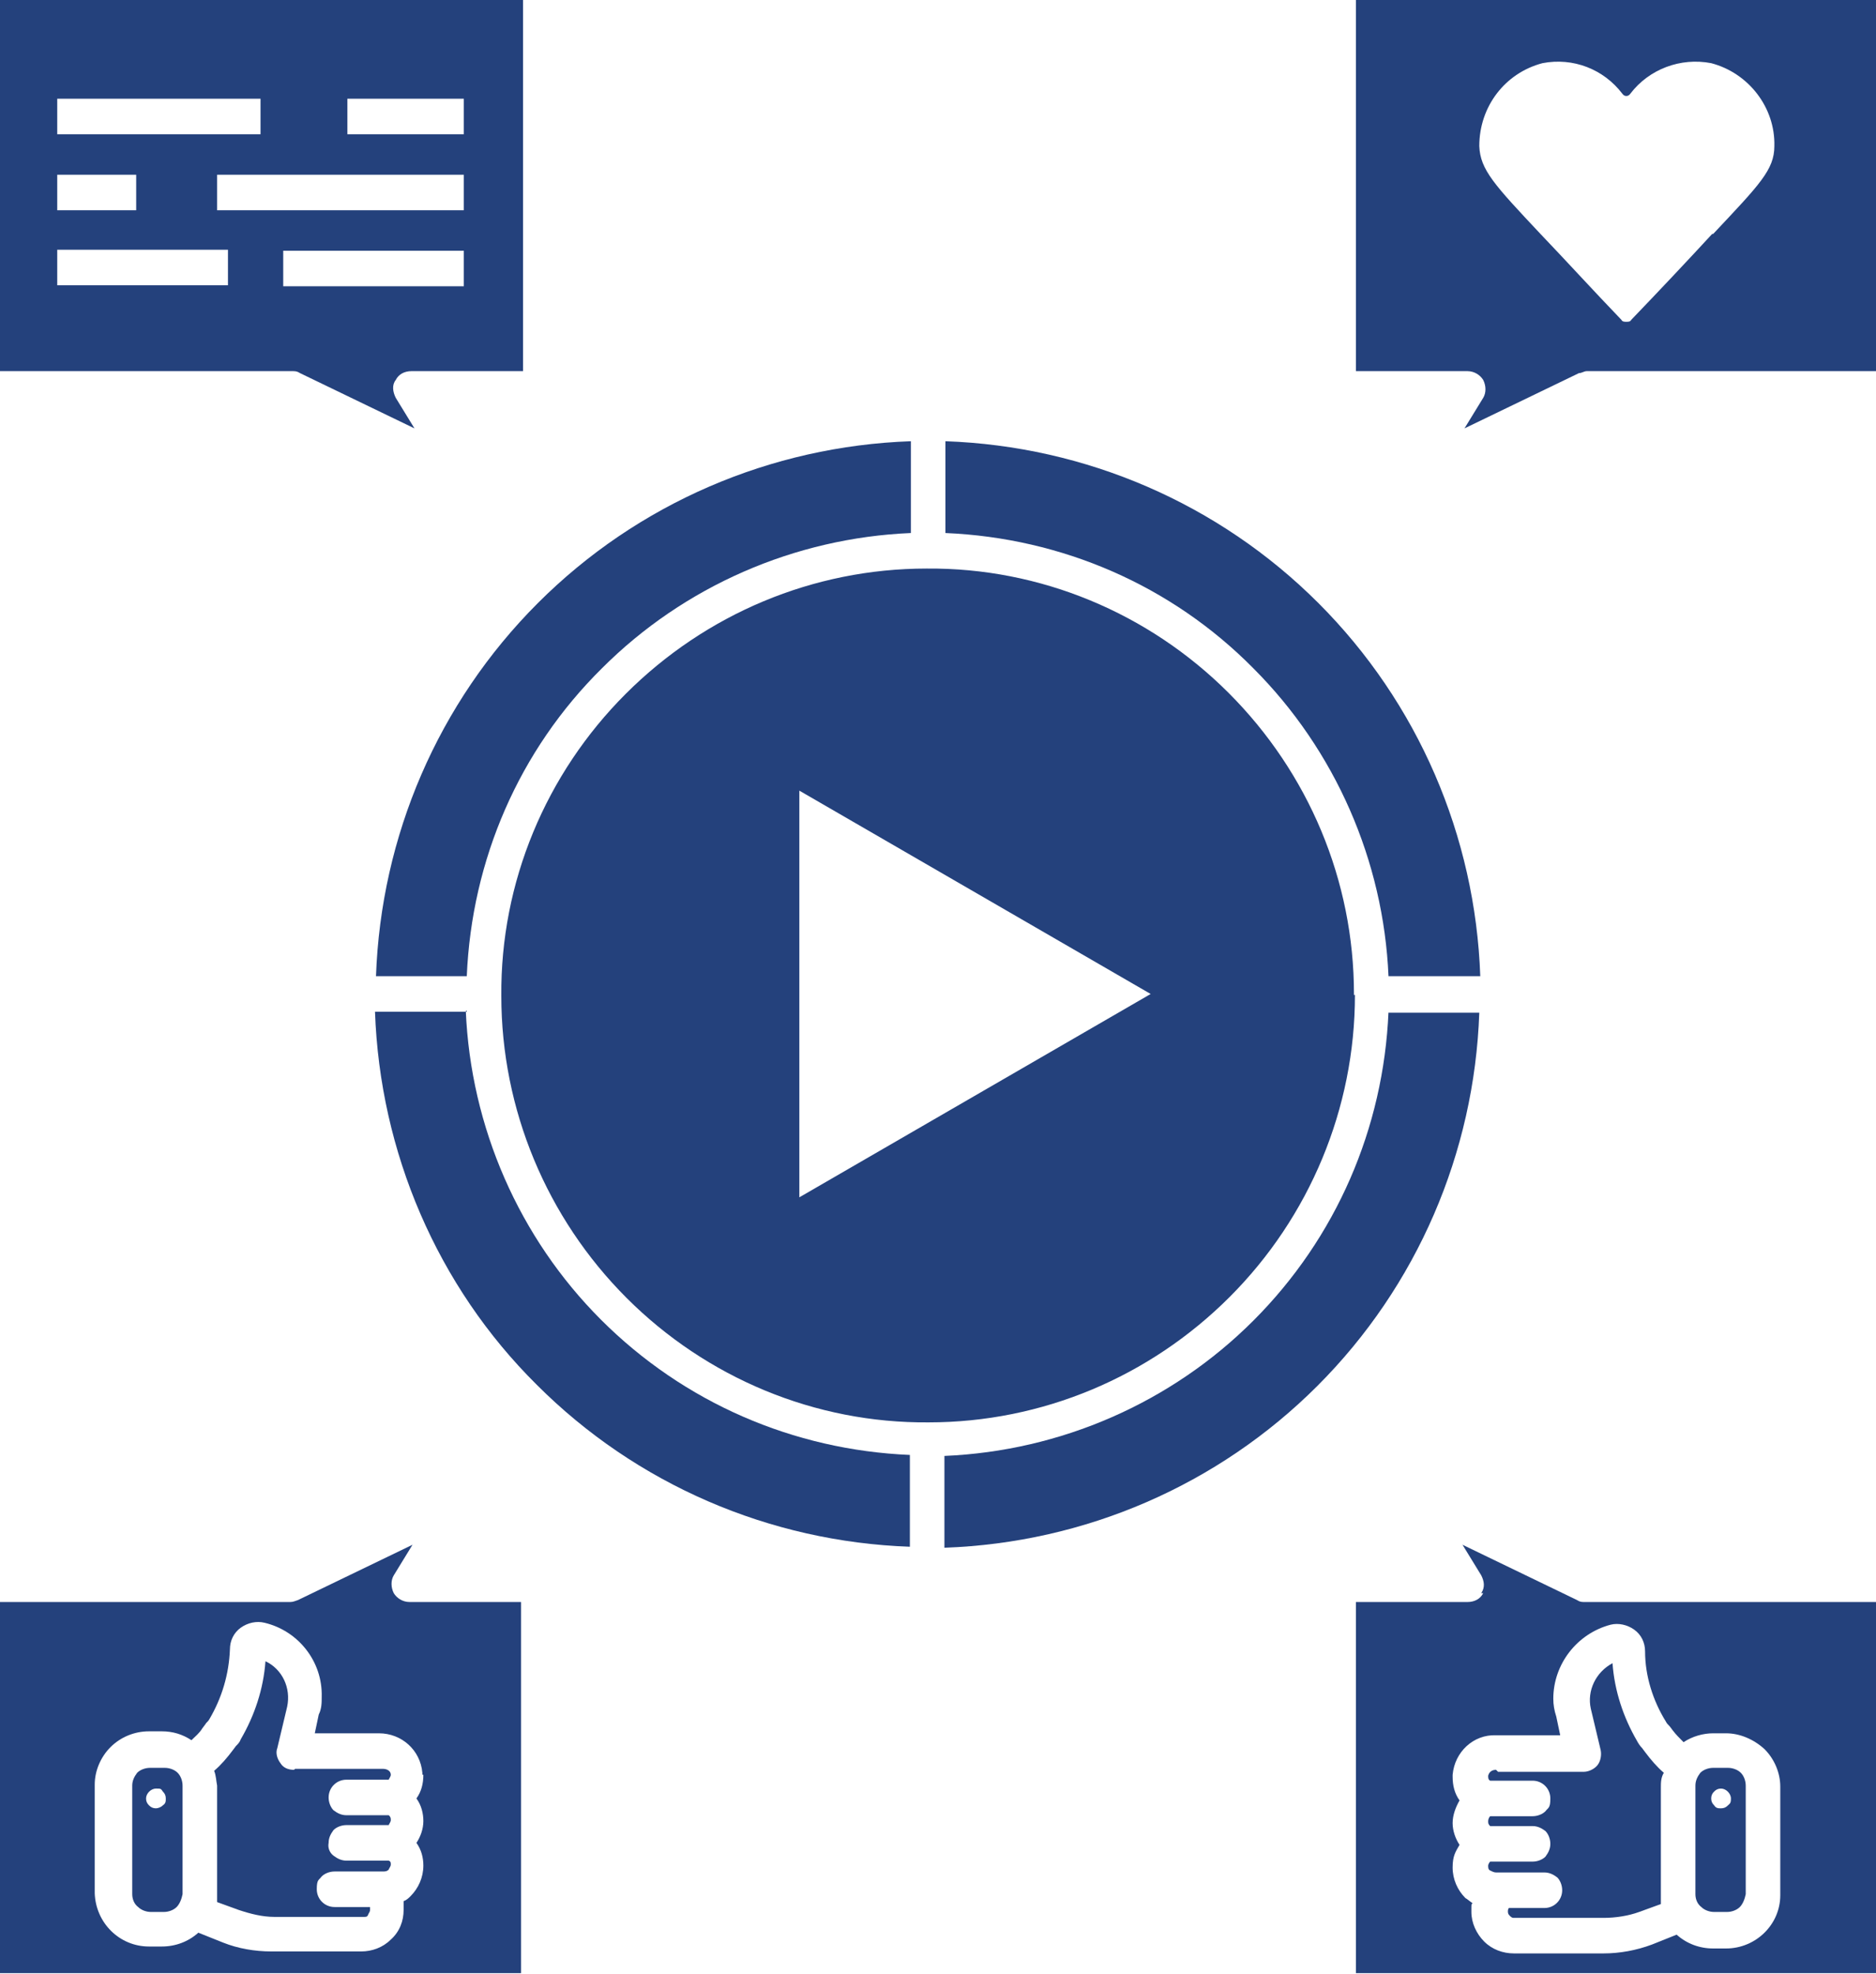
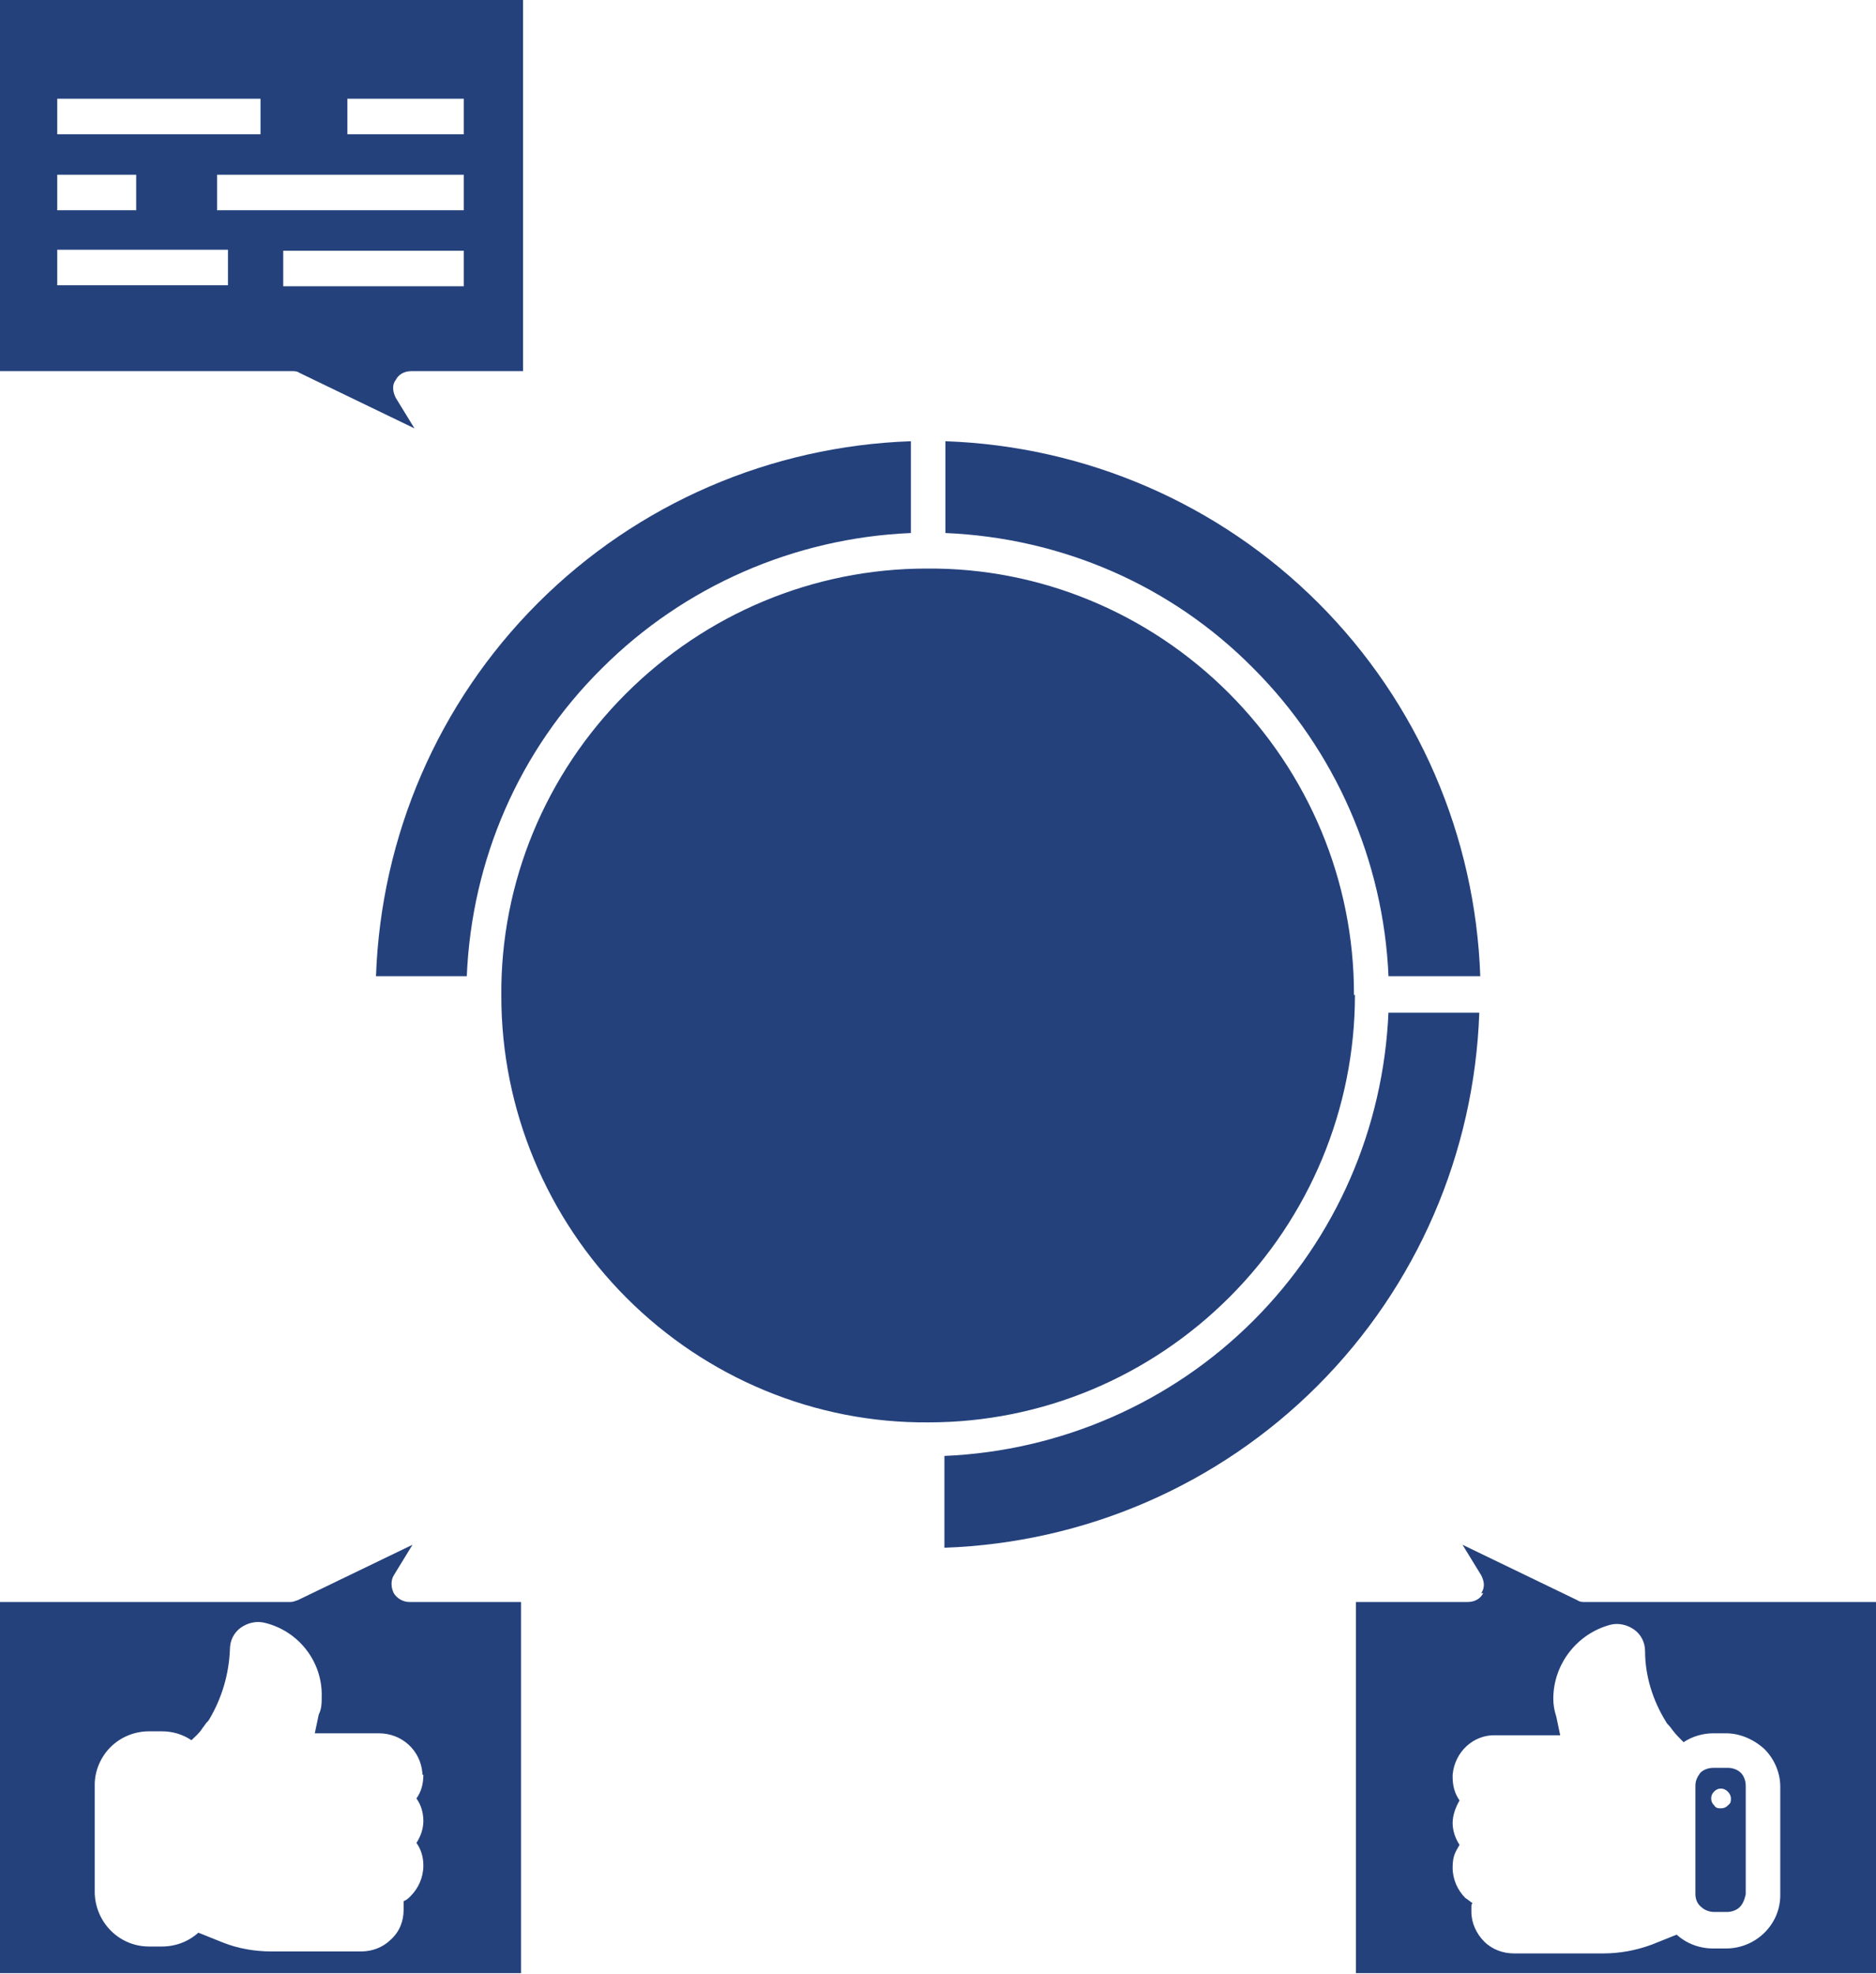
<svg xmlns="http://www.w3.org/2000/svg" id="Layer_1" data-name="Layer 1" version="1.1" viewBox="0 0 190.1 200">
  <defs>
    <style>
      .cls-1 {
        fill: #24417c;
        stroke-width: 0px;
      }
    </style>
  </defs>
  <path class="cls-1" d="M47.3,98.9c.5-11.8,5.3-22.9,13.7-31.2,8.3-8.3,19.5-13.2,31.3-13.7v-9.3c-14.2.5-27.7,6.3-37.8,16.4-10.1,10.1-15.9,23.6-16.4,37.8h9.3-.1Z" />
  <path class="cls-1" d="M140.7,98.9h9.3c-.5-14.2-6.3-27.7-16.4-37.8-10.1-10.1-23.6-15.9-37.8-16.4v9.3c11.8.5,22.9,5.3,31.2,13.7,8.3,8.3,13.2,19.5,13.7,31.2h0Z" />
  <path class="cls-1" d="M140.7,102.5c-.5,11.8-5.3,22.9-13.7,31.3-8.3,8.3-19.5,13.2-31.3,13.7v9.3h0c14.2-.5,27.7-6.3,37.8-16.4,10.1-10.1,15.9-23.6,16.4-37.8h-9.2Z" />
-   <path class="cls-1" d="M137.2,100.7c0-11.5-4.6-22.4-12.7-30.5-8.1-8.1-19.1-12.7-30.6-12.6-11.5,0-22.4,4.6-30.5,12.7s-12.7,19.1-12.6,30.6c0,11.5,4.6,22.5,12.7,30.6s19.1,12.7,30.6,12.6c11.5,0,22.4-4.6,30.5-12.7,8.1-8.1,12.7-19.1,12.7-30.6h-.1ZM81,121.3v-41.2l35.6,20.6-35.6,20.6Z" />
-   <path class="cls-1" d="M47.3,102.5h-9.3c.5,14.2,6.3,27.8,16.4,37.8,10.1,10.1,23.6,15.9,37.8,16.4v-9.3c-11.8-.5-22.9-5.3-31.3-13.7-8.3-8.3-13.2-19.5-13.7-31.3h.1Z" />
+   <path class="cls-1" d="M137.2,100.7c0-11.5-4.6-22.4-12.7-30.5-8.1-8.1-19.1-12.7-30.6-12.6-11.5,0-22.4,4.6-30.5,12.7s-12.7,19.1-12.6,30.6c0,11.5,4.6,22.5,12.7,30.6s19.1,12.7,30.6,12.6c11.5,0,22.4-4.6,30.5-12.7,8.1-8.1,12.7-19.1,12.7-30.6h-.1ZM81,121.3v-41.2Z" />
  <path class="cls-1" d="M30.4,37.8l11.6,5.6-1.9-3.1h0c-.3-.6-.4-1.3,0-1.8.3-.6.9-.9,1.6-.9h11.3V0H0v37.6h29.6c.3,0,.5,0,.8.2h0ZM47,21.3h-25v-3.6h25v3.6ZM35.2,10h11.8v3.6h-11.8v-3.6ZM5.8,10h20.6v3.6H5.8s0-3.6,0-3.6ZM5.8,17.7h8v3.6H5.8v-3.6ZM23.1,28.9H5.8v-3.6h17.3s0,3.6,0,3.6ZM28.7,25.4h18.3v3.6h-18.3v-3.6Z" />
  <g>
    <path class="cls-1" d="M39.9,161.4c-.3-.6-.3-1.3,0-1.8l1.9-3.1-11.6,5.6h0c-.3.1-.5.2-.8.2H0v37.6h52.8v-37.6h-11.3c-.7,0-1.3-.4-1.6-.9h0ZM42.9,179.8h0c0,.9-.2,1.7-.7,2.4.5.7.7,1.5.7,2.3s-.3,1.6-.7,2.2c.5.7.7,1.5.7,2.3,0,1.2-.5,2.3-1.3,3.1-.2.2-.4.4-.7.5,0,.3,0,.6,0,.9,0,1.1-.4,2.2-1.3,3-.8.8-1.9,1.2-3,1.2h-9.1c-1.7,0-3.4-.3-4.9-.9l-2.5-1c-1,.9-2.3,1.4-3.7,1.4h-1.3c-3,0-5.4-2.4-5.5-5.4v-11c0-1.4.6-2.8,1.6-3.8s2.4-1.6,3.9-1.6h1.3c1.1,0,2.1.3,3,.9.4-.4.8-.7,1.1-1.2l.3-.4c.1-.2.3-.3.4-.5,1.3-2.2,2-4.6,2.1-7.1,0-.9.4-1.7,1.1-2.2s1.6-.7,2.4-.5c3.4.8,5.9,3.9,5.8,7.5,0,.6,0,1.2-.3,1.8l-.4,1.9h6.5c2.3,0,4.2,1.7,4.4,4h0v.2Z" />
-     <path class="cls-1" d="M16.5,179.1h-1.3c-.5,0-1,.2-1.3.5-.3.4-.5.8-.5,1.3v11c0,.5.2,1,.6,1.3.3.3.8.5,1.3.5h1.3c.5,0,1-.2,1.3-.5s.5-.8.6-1.3v-11c0-.5-.2-1-.5-1.3s-.8-.5-1.3-.5h-.2ZM15.8,183.2h0c-.3,0-.5-.1-.7-.3s-.3-.4-.3-.7c0-.5.5-1,1-1s.5,0,.7.3c.2.2.3.4.3.7s0,.5-.3.7c-.2.2-.5.3-.7.3h0Z" />
-     <path class="cls-1" d="M29.8,179.3c-.6,0-1.1-.2-1.4-.7-.3-.4-.5-1-.3-1.5l1-4.2h0c.4-1.9-.5-3.8-2.2-4.6-.2,2.8-1.1,5.5-2.5,7.9-.1.3-.3.5-.5.7l-.3.4h0c-.6.8-1.2,1.5-1.9,2.1.2.5.2,1,.3,1.5v11.8l2.2.8h0c1.2.4,2.4.7,3.6.7h9.1c.2,0,.3,0,.4-.2,0-.1.2-.3.2-.5s0-.2,0-.3h-3.6c-1,0-1.8-.8-1.8-1.8s.2-.9.5-1.3c.3-.3.8-.5,1.3-.5h4.9c.2,0,.4,0,.6-.2,0-.1.2-.3.2-.5h0c0-.2,0-.3-.2-.4h-4.3c-.5,0-.9-.2-1.3-.5-.4-.3-.6-.8-.5-1.3,0-.5.2-.9.5-1.3.3-.3.8-.5,1.3-.5h4.3c0-.1.2-.3.2-.5s0-.3-.2-.5h-4.3c-.5,0-.9-.2-1.3-.5-.3-.3-.5-.8-.5-1.3,0-1,.8-1.8,1.8-1.8h4.3c0-.1.2-.3.2-.5,0-.4-.4-.6-.8-.6h-8.9Z" />
  </g>
  <g>
    <path class="cls-1" d="M150.3,161.4c-.3.6-.9.9-1.6.9h-11.3v37.6h52.8v-37.6h-29.6c-.3,0-.5,0-.8-.2h0l-11.6-5.6,1.9,3.1c.3.6.4,1.2,0,1.8h.2ZM147.2,179.8c.2-2.3,2.1-4.1,4.4-4h6.5l-.4-1.9c-.2-.6-.3-1.2-.3-1.8,0-3.5,2.4-6.6,5.8-7.5.8-.2,1.7,0,2.4.5s1.1,1.3,1.1,2.2c0,2.5.8,5,2.1,7.1.1.2.2.3.4.5l.3.4c.3.4.7.8,1.1,1.2.9-.6,2-.9,3-.9h1.3c1.4,0,2.8.6,3.9,1.6,1,1,1.6,2.4,1.6,3.8v11c0,3-2.5,5.4-5.5,5.4h-1.3c-1.4,0-2.7-.5-3.7-1.4l-2.5,1c-1.6.6-3.3.9-4.9.9h-9.1c-1.1,0-2.2-.4-3-1.2s-1.3-1.9-1.3-3,0-.6.1-.9c-.3-.2-.5-.4-.7-.5-.8-.8-1.3-1.9-1.3-3.1s.3-1.6.7-2.3c-.4-.6-.7-1.4-.7-2.2s.3-1.6.7-2.3c-.5-.7-.7-1.5-.7-2.4h0v-.2Z" />
    <path class="cls-1" d="M173.6,179.1c-.5,0-1,.2-1.3.5-.3.4-.5.8-.5,1.3v11c0,.5.2,1,.6,1.3.3.3.8.5,1.3.5h1.3c.5,0,1-.2,1.3-.5s.5-.8.6-1.3v-11c0-.5-.2-1-.5-1.3s-.8-.5-1.3-.5h-1.5ZM174.4,183.2c-.3,0-.5,0-.7-.3-.2-.2-.3-.4-.3-.7s.1-.5.3-.7.4-.3.7-.3c.5,0,1,.5,1,1s-.1.5-.3.7-.4.3-.7.3h0Z" />
-     <path class="cls-1" d="M151.6,179.3c-.4,0-.7.2-.8.6,0,.2,0,.4.2.5h4.3c1,0,1.8.8,1.8,1.8s-.2.9-.5,1.3c-.3.3-.8.5-1.3.5h-4.3c-.1.1-.2.3-.2.5s0,.3.2.5h4.3c.5,0,.9.2,1.3.5.3.3.5.8.5,1.3s-.2.9-.5,1.3c-.3.3-.8.5-1.3.5h-4.3c-.1.1-.2.3-.2.4h0c0,.2,0,.4.2.5s.4.2.6.2h4.9c.5,0,.9.2,1.3.5.3.3.5.8.5,1.3,0,1-.8,1.8-1.8,1.8h-3.6s-.1.1-.1.3,0,.3.2.5.3.2.4.2h9.1c1.2,0,2.5-.2,3.6-.6h0l2.2-.8v-11.8c0-.5,0-1,.3-1.5-.7-.6-1.3-1.3-1.9-2.1h0l-.3-.4c-.2-.2-.4-.5-.5-.7-1.4-2.4-2.3-5.1-2.5-7.9-1.7.9-2.6,2.8-2.2,4.6h0l1,4.2c.1.5,0,1.1-.3,1.5s-.9.7-1.4.7h-8.7l-.2-.2Z" />
  </g>
-   <path class="cls-1" d="M137.4,0v37.6h11.3c.7,0,1.3.4,1.6.9.3.6.3,1.3,0,1.8l-1.9,3.1,11.6-5.6h0c.3,0,.5-.2.8-.2h29.5V0h-52.9ZM173.5,23.7c-2.3,2.5-5.6,6-8.2,8.7-.1.2-.3.2-.5.2s-.4,0-.5-.2c-2.6-2.7-5.9-6.3-8.2-8.7-4.7-5-6.1-6.5-6.2-8.9h0c0-4,2.6-7.4,6.4-8.4,3.1-.6,6.2.6,8.1,3.1.2.3.6.3.8,0,1.9-2.5,5.1-3.7,8.2-3.1,3.8,1,6.5,4.5,6.4,8.4,0,2.4-1.5,3.9-6.2,8.9h-.1Z" />
</svg>